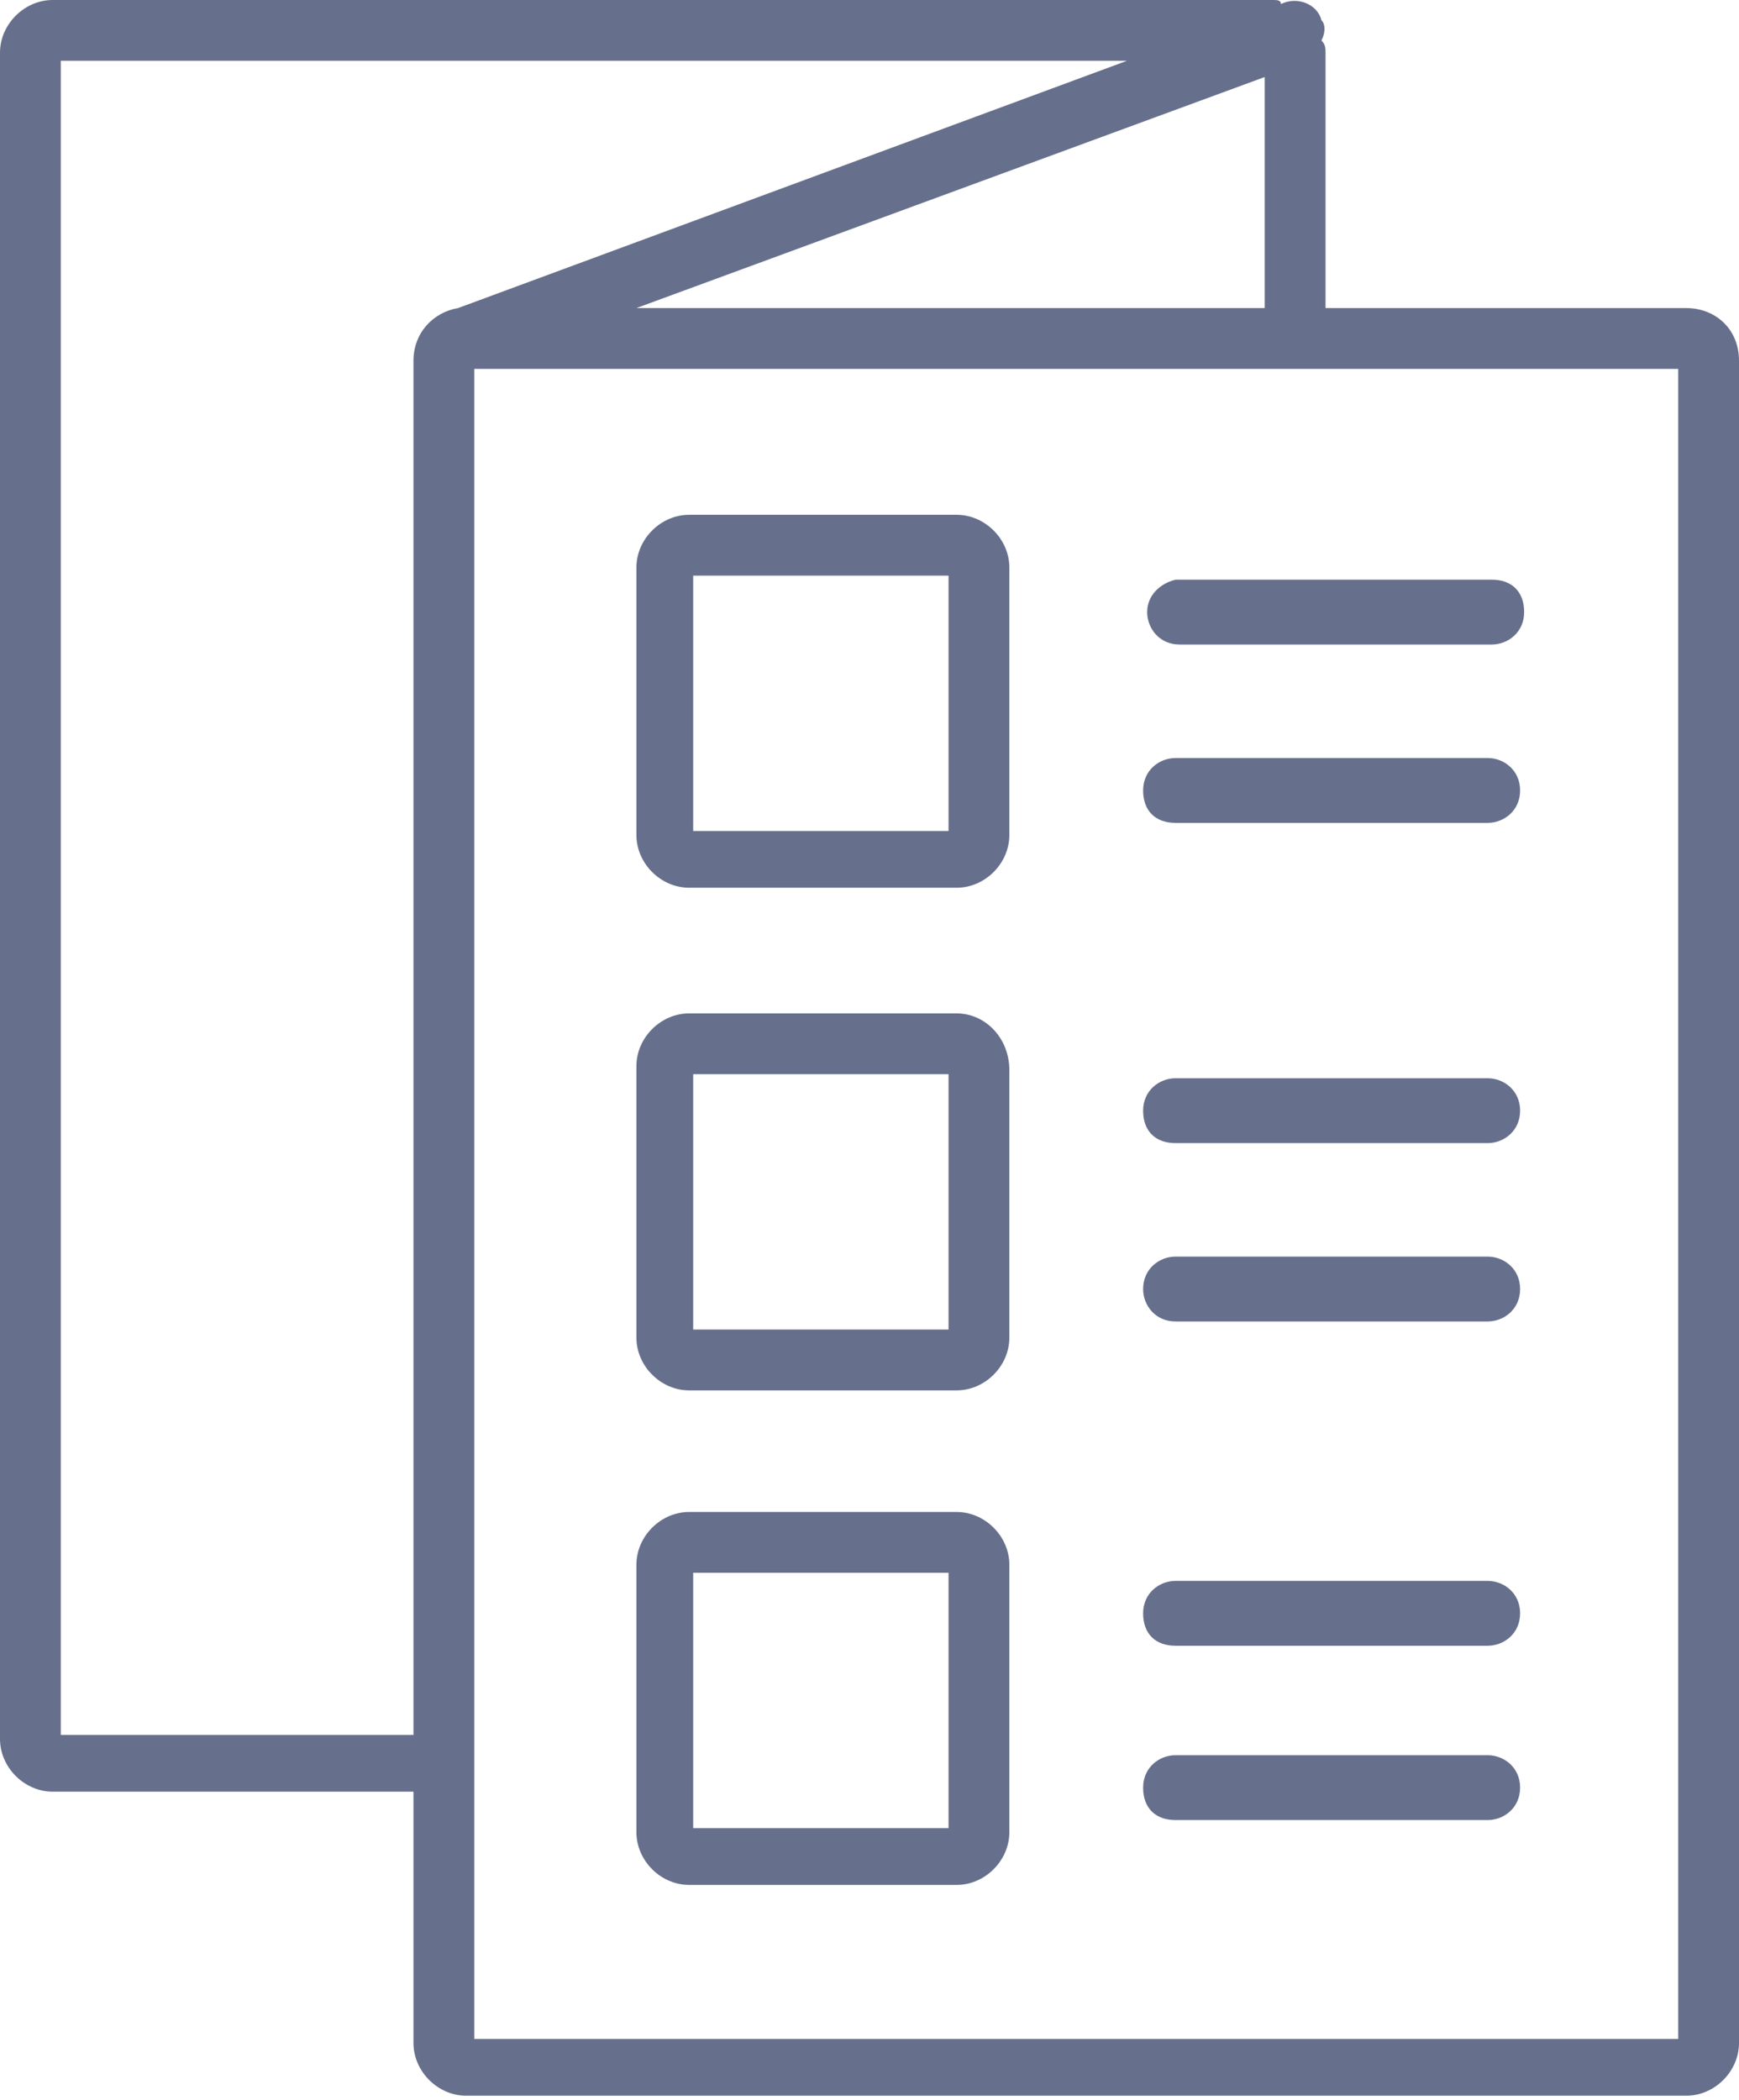
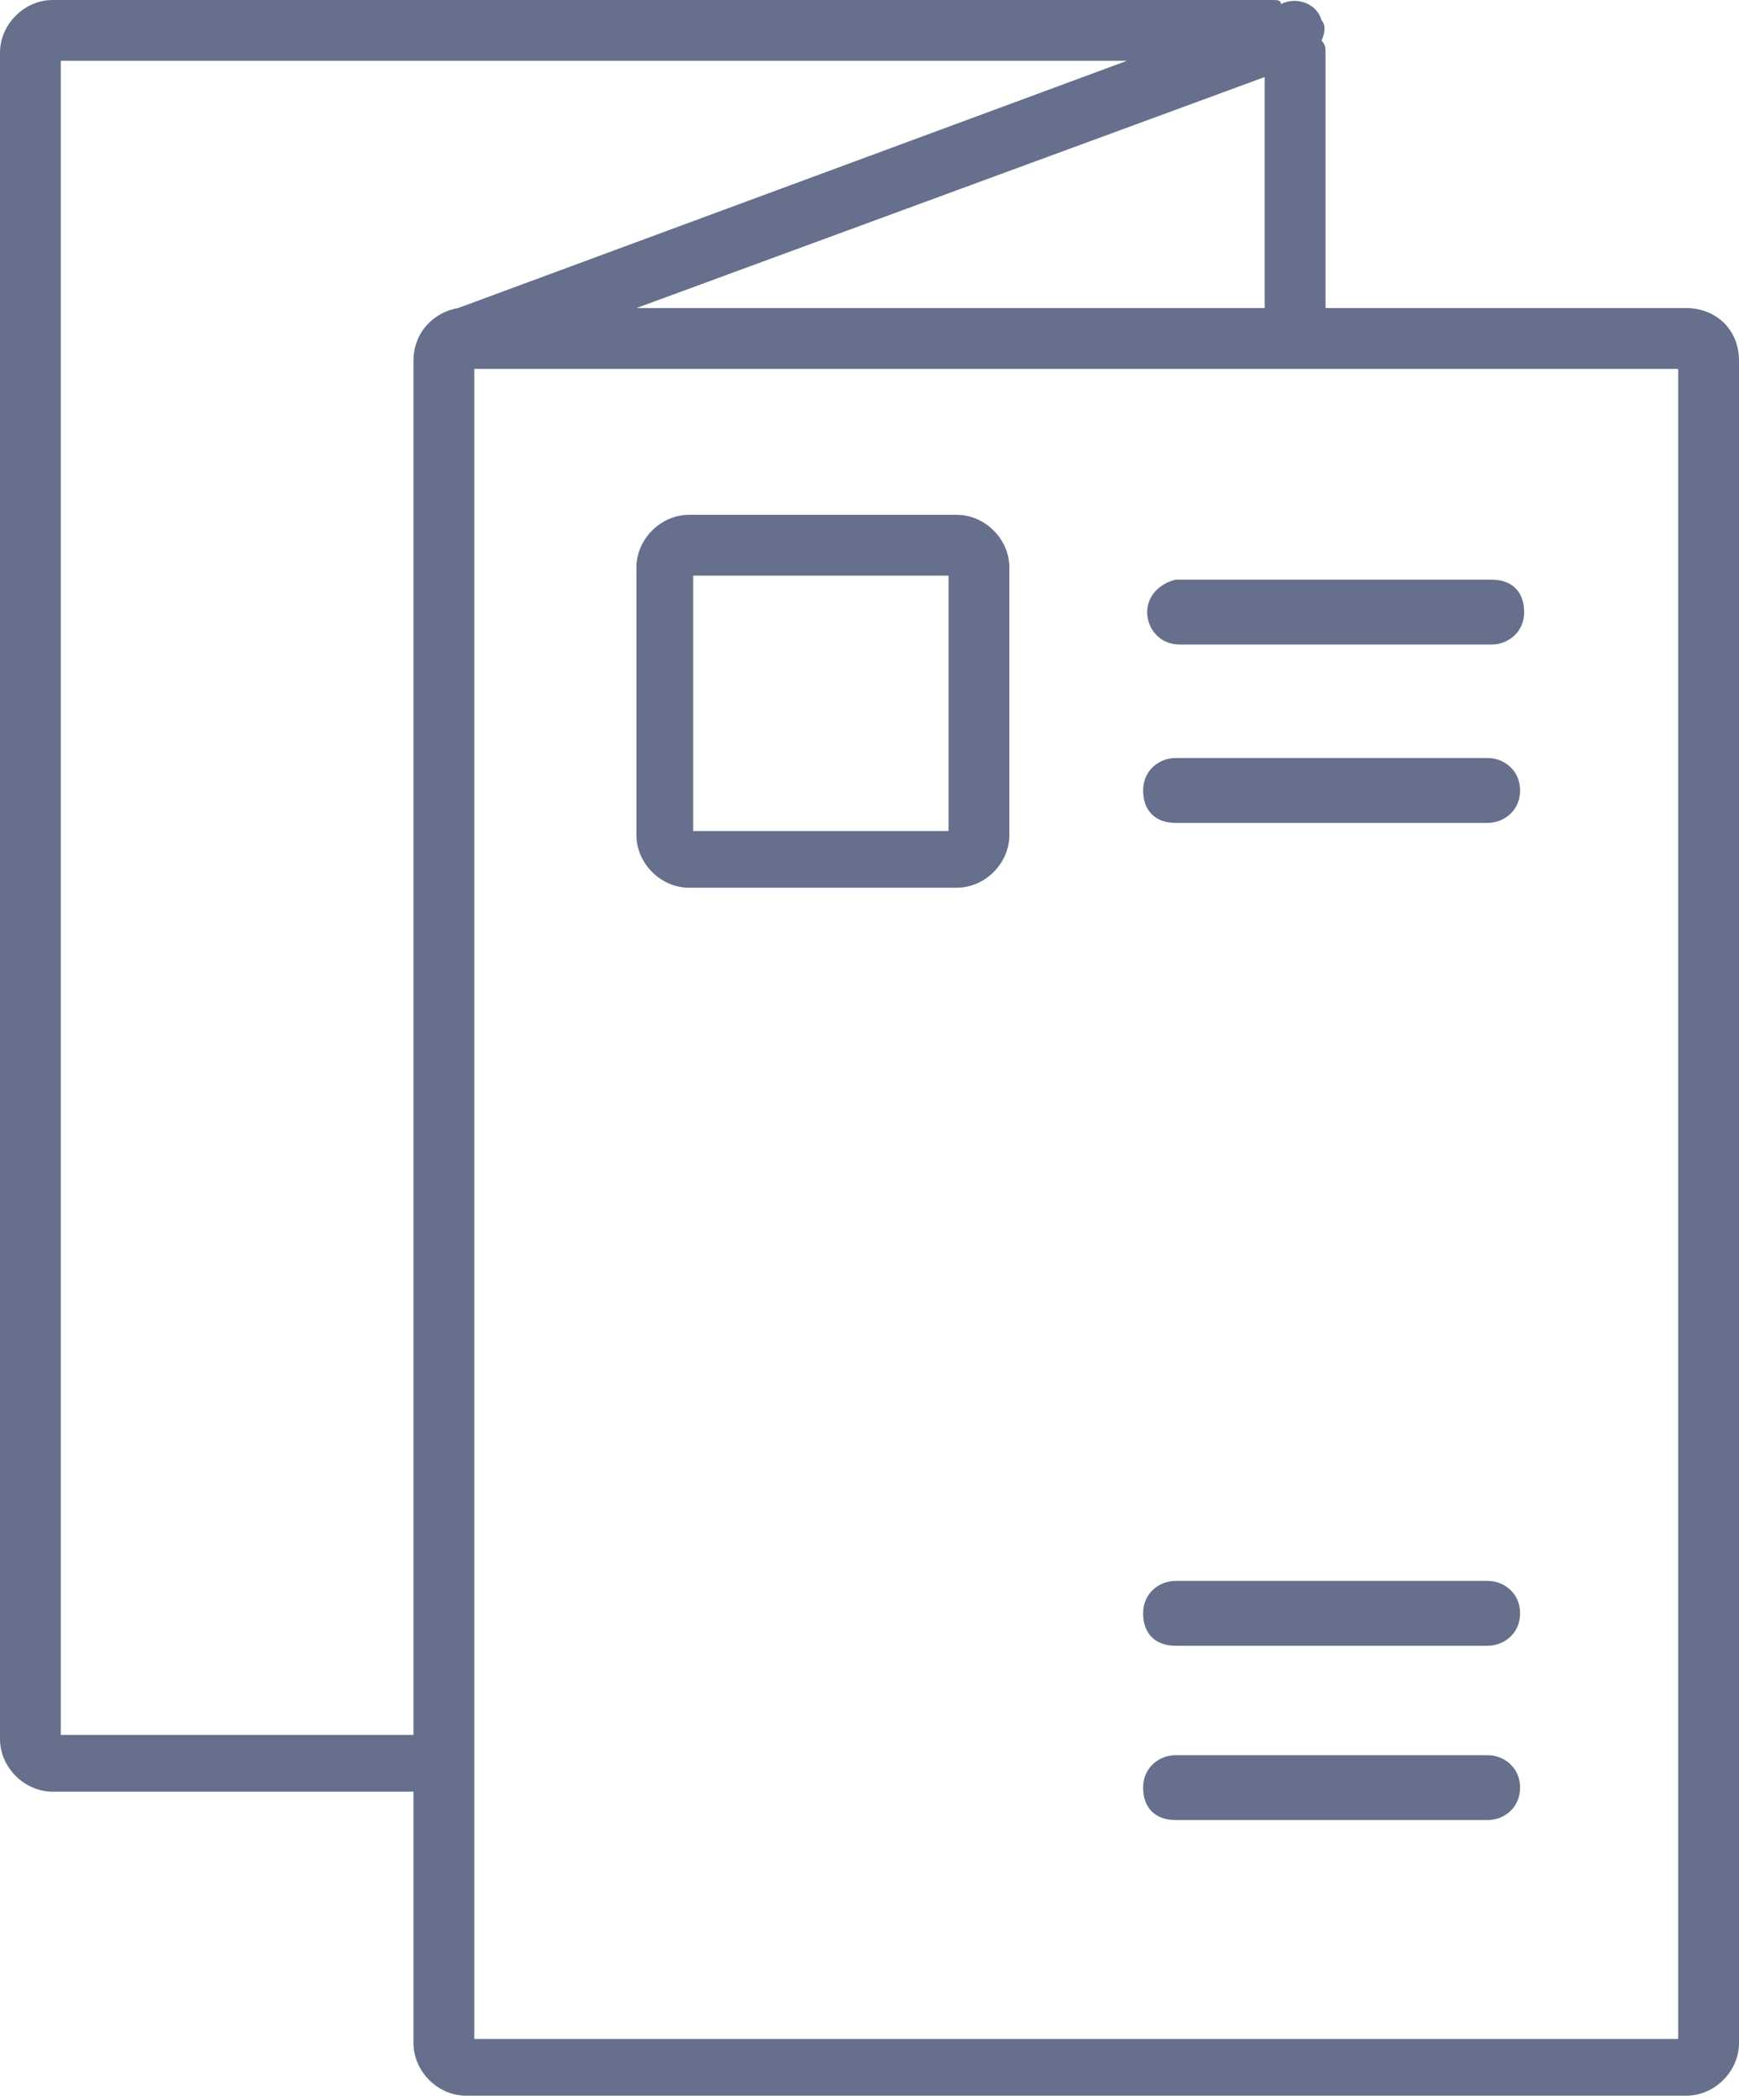
<svg xmlns="http://www.w3.org/2000/svg" id="Capa_1" x="0px" y="0px" viewBox="0 0 42.9 51.8" style="enable-background:new 0 0 42.9 51.8;" xml:space="preserve">
  <style type="text/css"> .st0{fill:#66708C;} </style>
  <g>
    <path class="st0" d="M41.6,7.6h-8.9V1.3c0-0.1,0-0.2-0.1-0.3c0.1-0.2,0.1-0.4,0-0.5c-0.1-0.4-0.6-0.6-1-0.4l0,0 C31.6,0,31.5,0,31.4,0H1.3C0.6,0,0,0.6,0,1.3v41.6c0,0.7,0.6,1.3,1.3,1.3h8.9v6.2c0,0.7,0.6,1.3,1.3,1.3h30.1 c0.7,0,1.3-0.6,1.3-1.3V8.9C42.9,8.1,42.3,7.6,41.6,7.6z M15.7,7.6l15.5-5.7v5.7H15.7z M1.5,42.8V1.5h26.3L11.3,7.6c0,0,0,0,0,0 c-0.6,0.1-1.1,0.6-1.1,1.3v33.9L1.5,42.8L1.5,42.8z M41.4,50.3H11.7V9.1h29.7V50.3z" />
    <path class="st0" d="M28.3,15.1c0,0.4,0.3,0.8,0.8,0.8h7.7c0.4,0,0.8-0.3,0.8-0.8s-0.3-0.8-0.8-0.8H29 C28.6,14.4,28.3,14.7,28.3,15.1z" />
    <path class="st0" d="M36.7,18.7H29c-0.4,0-0.8,0.3-0.8,0.8s0.3,0.8,0.8,0.8h7.7c0.4,0,0.8-0.3,0.8-0.8S37.1,18.7,36.7,18.7z" />
    <path class="st0" d="M23.6,12.7H17c-0.7,0-1.3,0.6-1.3,1.3v6.6c0,0.7,0.6,1.3,1.3,1.3h6.6c0.7,0,1.3-0.6,1.3-1.3v-6.6 C24.9,13.3,24.3,12.7,23.6,12.7z M23.4,20.5h-6.3v-6.3h6.3C23.4,14.2,23.4,20.5,23.4,20.5z" />
-     <path class="st0" d="M36.7,26.6H29c-0.4,0-0.8,0.3-0.8,0.8s0.3,0.8,0.8,0.8h7.7c0.4,0,0.8-0.3,0.8-0.8S37.1,26.6,36.7,26.6z" />
-     <path class="st0" d="M36.7,31H29c-0.4,0-0.8,0.3-0.8,0.8c0,0.4,0.3,0.8,0.8,0.8h7.7c0.4,0,0.8-0.3,0.8-0.8S37.1,31,36.7,31z" />
-     <path class="st0" d="M23.6,25H17c-0.7,0-1.3,0.6-1.3,1.3V33c0,0.7,0.6,1.3,1.3,1.3h6.6c0.7,0,1.3-0.6,1.3-1.3v-6.6 C24.9,25.6,24.3,25,23.6,25z M23.4,32.8h-6.3v-6.3h6.3C23.4,26.5,23.4,32.8,23.4,32.8z" />
    <path class="st0" d="M36.7,39H29c-0.4,0-0.8,0.3-0.8,0.8s0.3,0.8,0.8,0.8h7.7c0.4,0,0.8-0.3,0.8-0.8S37.1,39,36.7,39z" />
    <path class="st0" d="M36.7,43.3H29c-0.4,0-0.8,0.3-0.8,0.8s0.3,0.8,0.8,0.8h7.7c0.4,0,0.8-0.3,0.8-0.8S37.1,43.3,36.7,43.3z" />
-     <path class="st0" d="M23.6,37.3H17c-0.7,0-1.3,0.6-1.3,1.3v6.6c0,0.7,0.6,1.3,1.3,1.3h6.6c0.7,0,1.3-0.6,1.3-1.3v-6.6 C24.9,37.9,24.3,37.3,23.6,37.3z M23.4,45.1h-6.3v-6.3h6.3C23.4,38.8,23.4,45.1,23.4,45.1z" />
  </g>
</svg>